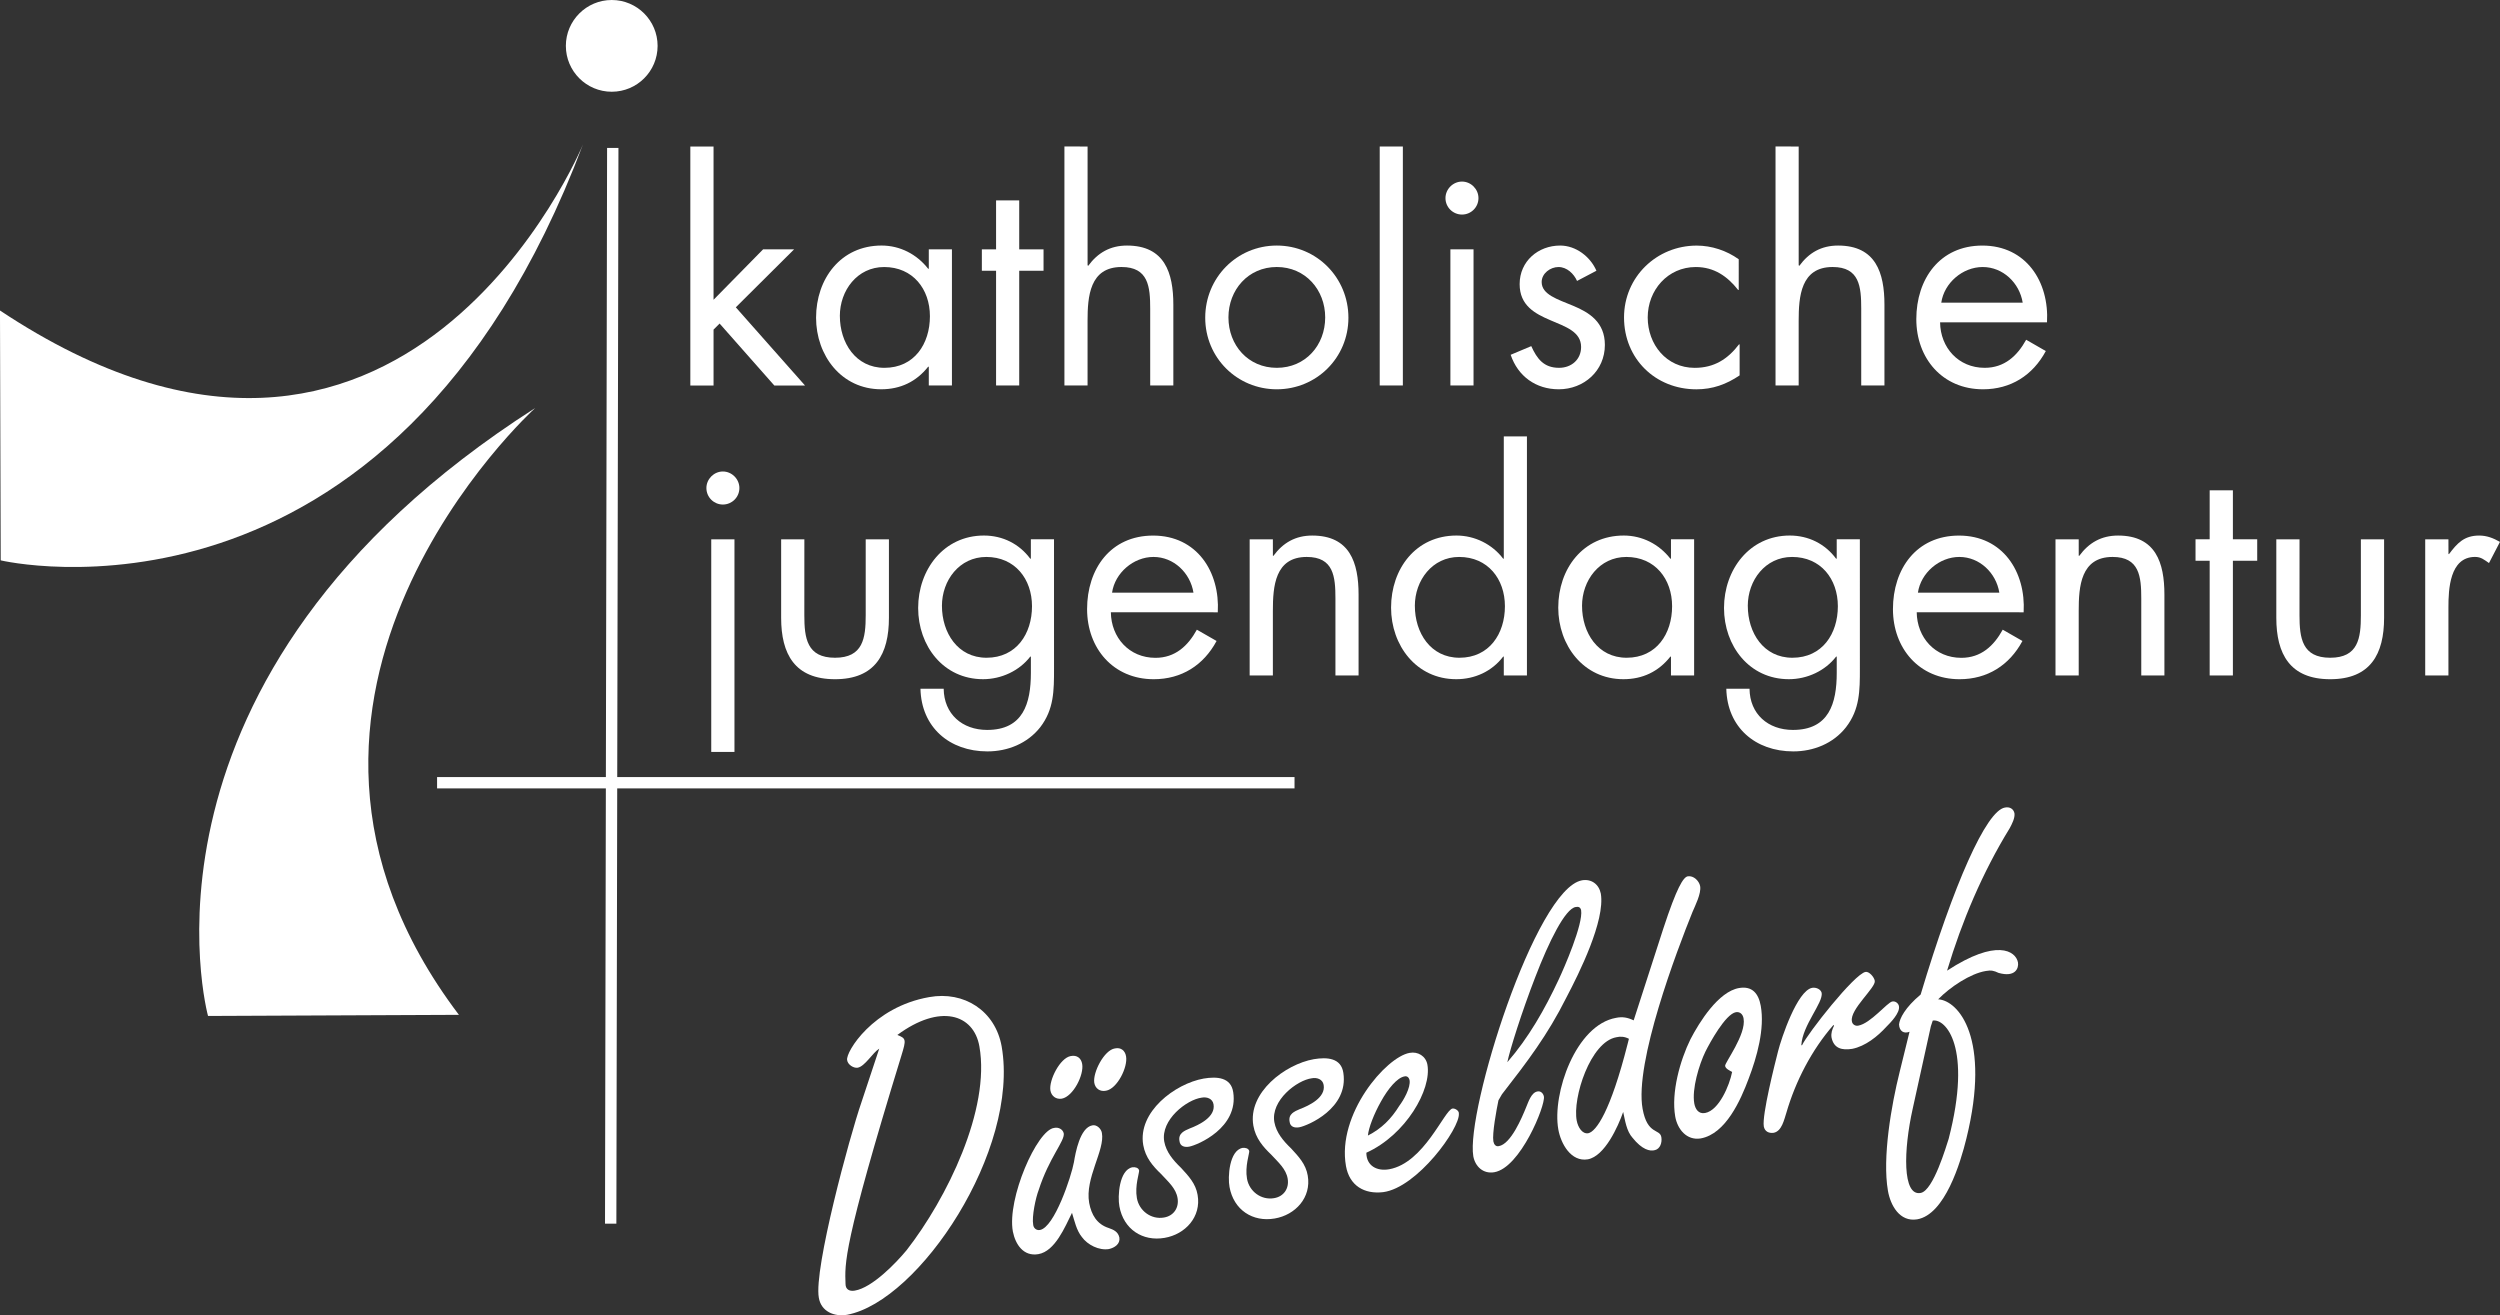
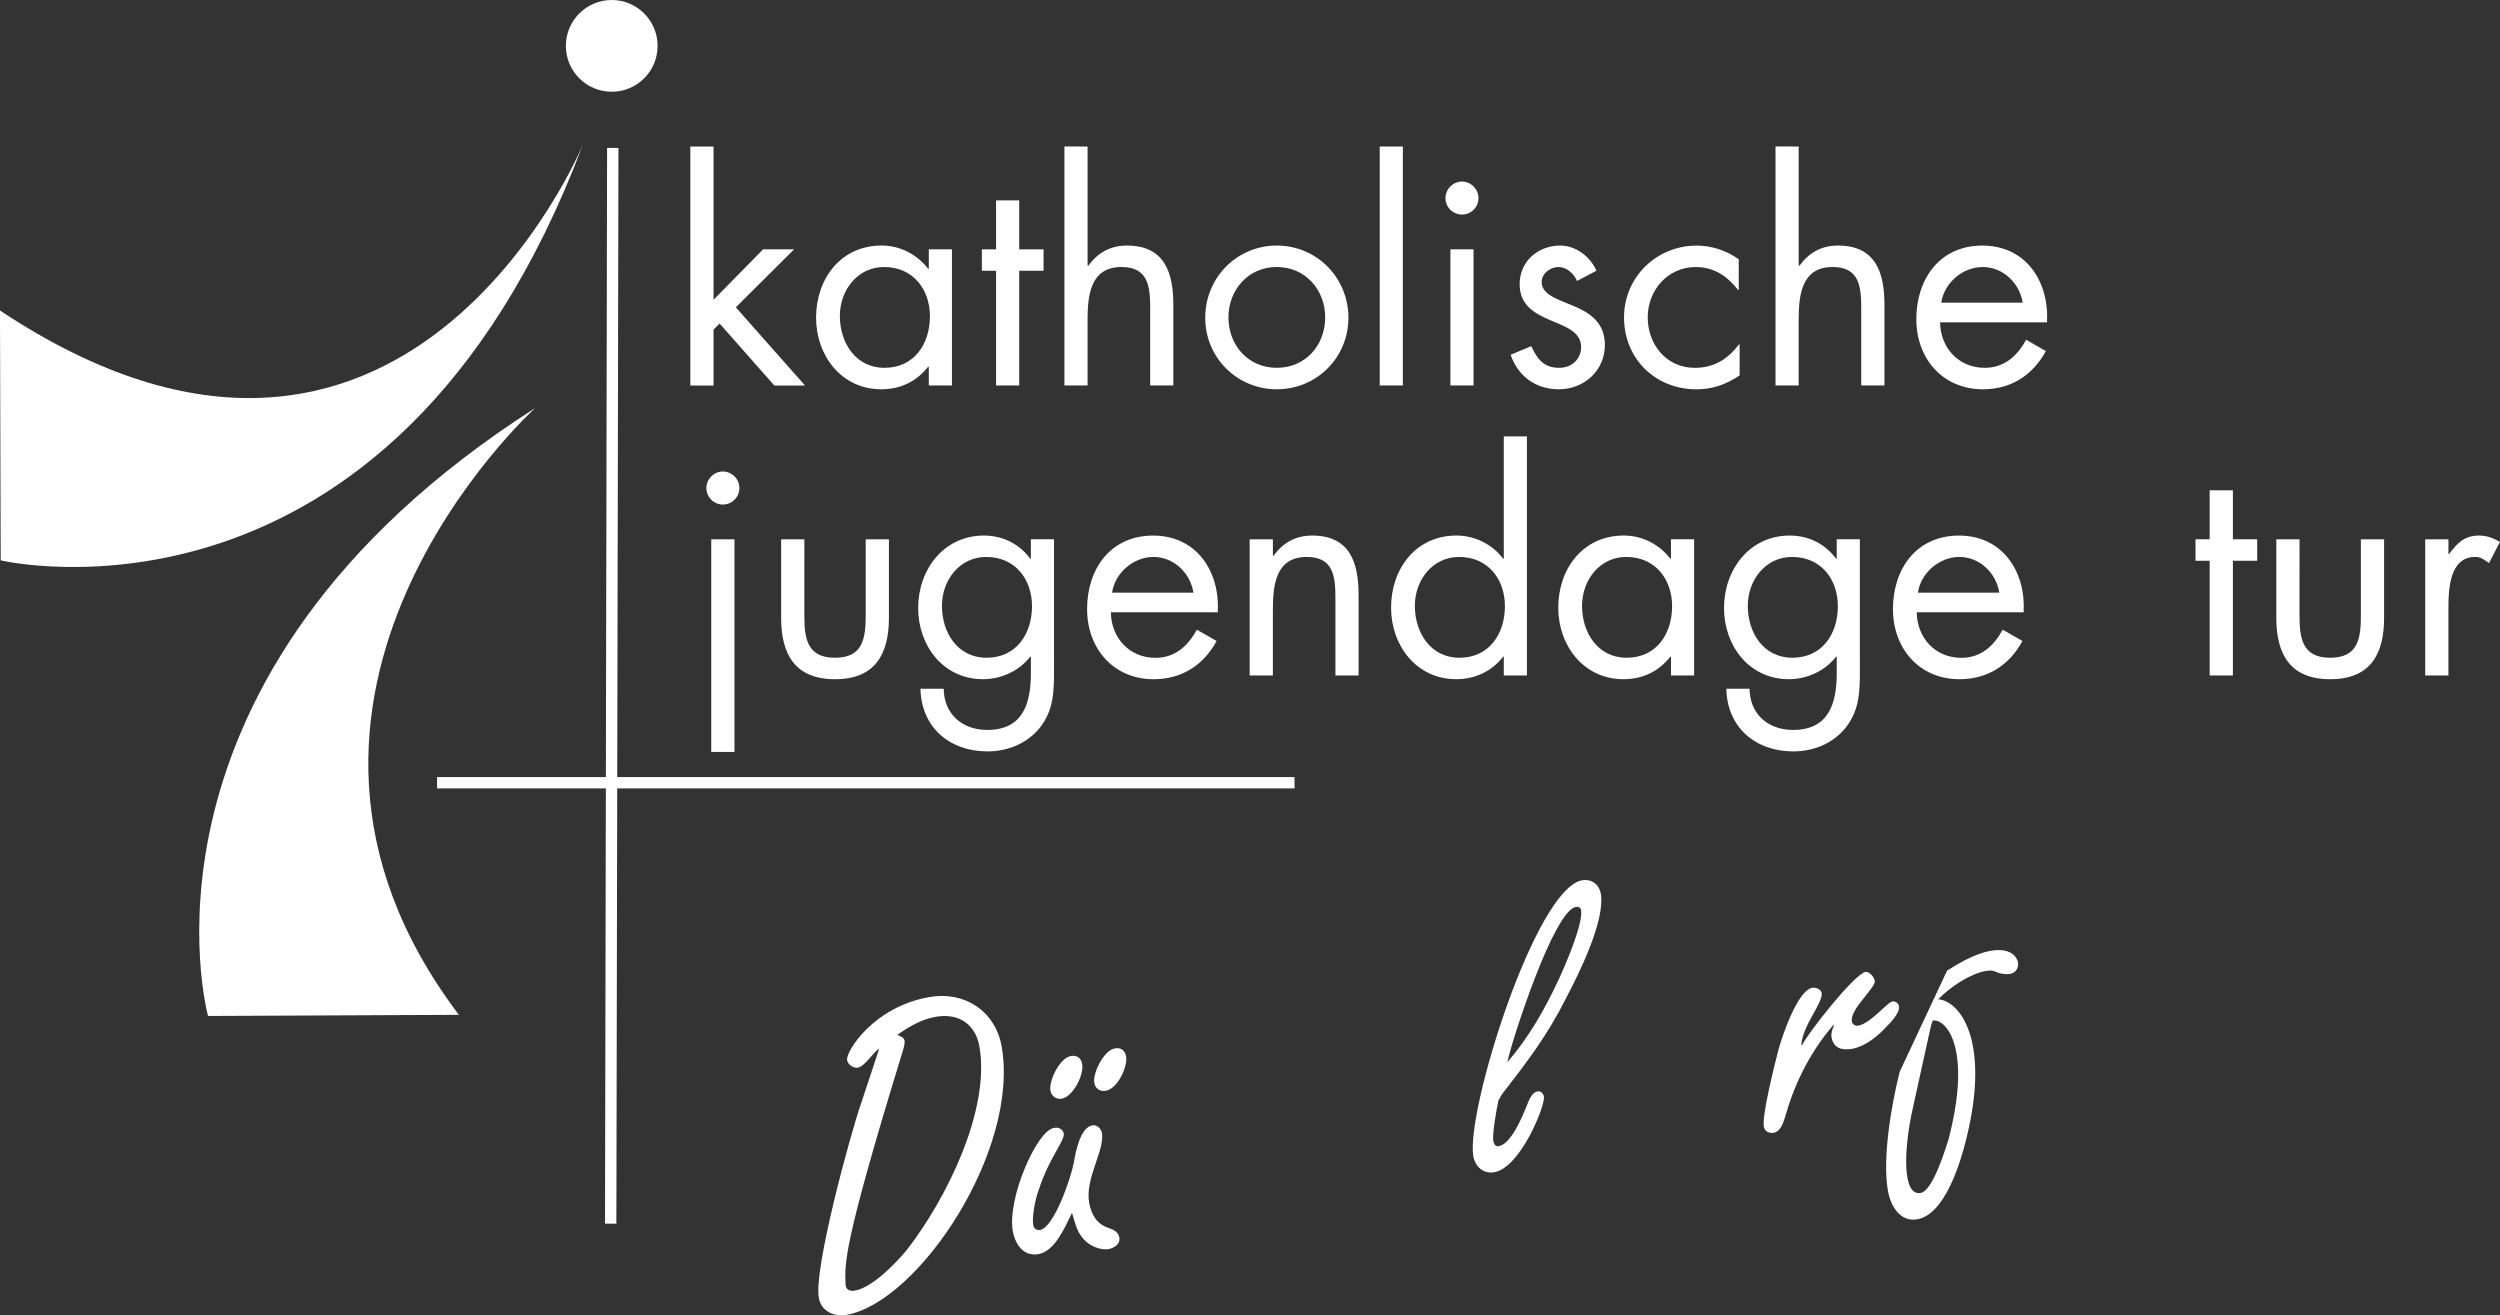
<svg xmlns="http://www.w3.org/2000/svg" xmlns:ns1="http://sodipodi.sourceforge.net/DTD/sodipodi-0.dtd" xmlns:ns2="http://www.inkscape.org/namespaces/inkscape" xmlns:xlink="http://www.w3.org/1999/xlink" width="122.844pt" height="64.629pt" viewBox="0 0 122.844 64.629" version="1.2" id="svg117" ns1:docname="Logo_KJA-DDORF weiss.svg" ns2:version="1.0 (4035a4fb49, 2020-05-01)">
  <rect x="0" y="0" width="122.844" height="64.629" fill="#333333" stroke="none" />
  <ns1:namedview ns2:document-rotation="0" pagecolor="#ffffff" bordercolor="#666666" borderopacity="1" objecttolerance="10" gridtolerance="10" guidetolerance="10" ns2:pageopacity="0" ns2:pageshadow="2" ns2:window-width="1920" ns2:window-height="1017" id="namedview119" showgrid="false" ns2:zoom="4.4979893" ns2:cx="60.601839" ns2:cy="5.9435799" ns2:window-x="-8" ns2:window-y="-8" ns2:window-maximized="1" ns2:current-layer="surface16594" />
  <defs id="defs34">
    <g id="g32">
      <symbol overflow="visible" id="glyph0-0">
        <path style="stroke:none" d="M 3.094,-0.547 13.188,-2.312 l -2.484,-14.125 -10.094,1.766 z m 3.641,-8.859 -4.344,-4.547 6.875,-1.203 z M 7.5,-8.594 10.031,-14.359 11.828,-4.062 Z m -2.969,6.75 2.531,-5.75 4.344,4.547 z m -2.578,-11.094 4.344,4.547 -2.547,5.75 z m 0,0" id="path2" />
      </symbol>
      <symbol overflow="visible" id="glyph0-1">
        <path style="stroke:none" d="M 1.906,-10.062 C 1.328,-8.391 -0.438,-1.875 -0.188,-0.469 -0.078,0.219 0.578,0.484 1.203,0.375 4.75,-0.297 9.688,-7.719 8.797,-12.812 c -0.312,-1.75 -1.844,-2.734 -3.562,-2.422 -2.766,0.484 -4.109,2.703 -4.031,3.094 0.031,0.234 0.328,0.406 0.516,0.375 0.359,-0.062 0.734,-0.734 1.062,-0.938 z M 4.125,-2.797 C 3.609,-2.172 2.438,-0.953 1.578,-0.812 1.312,-0.766 1.125,-0.875 1.125,-1.141 c -0.031,-1 -0.156,-1.781 2.75,-11.234 0.234,-0.766 0.234,-0.828 -0.203,-1 2.094,-1.547 3.75,-1.031 4.031,0.562 C 8.25,-9.719 6.109,-5.344 4.125,-2.797 Z m 0,0" id="path5" />
      </symbol>
      <symbol overflow="visible" id="glyph0-2">
        <path style="stroke:none" d="m 2.422,-2.906 c 0.125,0.406 0.219,0.859 0.484,1.188 C 3.188,-1.328 3.75,-1.047 4.234,-1.125 4.516,-1.188 4.797,-1.375 4.75,-1.688 4.688,-1.984 4.453,-2.078 4.234,-2.156 3.641,-2.344 3.375,-2.812 3.266,-3.391 c -0.219,-1.219 0.781,-2.594 0.625,-3.438 -0.031,-0.203 -0.25,-0.422 -0.469,-0.375 C 2.812,-7.094 2.594,-5.859 2.516,-5.391 2.391,-4.703 1.562,-2.188 0.844,-2.062 0.656,-2.031 0.531,-2.172 0.516,-2.312 0.438,-2.719 0.641,-3.656 0.781,-4.016 1.297,-5.625 2.078,-6.438 2.016,-6.812 1.969,-7.016 1.75,-7.125 1.547,-7.078 c -0.844,0.094 -2.328,3.484 -2.031,5.094 0.125,0.625 0.516,1.234 1.25,1.109 0.828,-0.141 1.312,-1.344 1.656,-2.031 z m -0.062,-7.703 c -0.531,0.094 -1.078,1.188 -1,1.688 0.047,0.281 0.281,0.453 0.562,0.406 0.562,-0.109 1.094,-1.172 1,-1.703 -0.047,-0.281 -0.25,-0.453 -0.562,-0.391 z m 2.172,-0.375 C 4,-10.906 3.438,-9.797 3.516,-9.297 3.562,-9.016 3.797,-8.844 4.094,-8.906 4.641,-9 5.172,-10.062 5.078,-10.594 5.031,-10.875 4.828,-11.047 4.531,-10.984 Z m 0,0" id="path8" />
      </symbol>
      <symbol overflow="visible" id="glyph0-3">
-         <path style="stroke:none" d="m 3.359,-8.531 c -1.406,0.25 -3.25,1.641 -2.969,3.266 0.109,0.625 0.484,1.047 0.875,1.422 0.344,0.375 0.734,0.703 0.812,1.188 0.078,0.469 -0.188,0.875 -0.672,0.953 C 0.781,-1.594 0.188,-2.031 0.078,-2.656 -0.031,-3.266 0.203,-3.906 0.188,-4.016 0.156,-4.156 -0.016,-4.188 -0.141,-4.172 -0.797,-4.047 -0.875,-2.734 -0.781,-2.25 -0.578,-1.125 0.359,-0.516 1.438,-0.703 2.453,-0.875 3.25,-1.734 3.062,-2.812 2.969,-3.375 2.609,-3.75 2.25,-4.141 1.859,-4.516 1.516,-4.922 1.422,-5.438 1.234,-6.5 2.531,-7.5 3.266,-7.594 c 0.25,-0.047 0.531,0.047 0.578,0.328 0.109,0.625 -0.719,1.016 -1.172,1.188 -0.25,0.109 -0.578,0.234 -0.5,0.625 0.031,0.25 0.25,0.312 0.484,0.266 C 3.062,-5.266 5.078,-6.109 4.812,-7.859 4.703,-8.594 4.016,-8.641 3.359,-8.531 Z m 0,0" id="path11" />
-       </symbol>
+         </symbol>
      <symbol overflow="visible" id="glyph0-4">
-         <path style="stroke:none" d="M 0.609,-3.828 C 0.641,-4.203 0.906,-4.891 1.25,-5.5 c 0.344,-0.625 0.797,-1.172 1.156,-1.234 0.125,-0.031 0.219,0.047 0.25,0.188 0.062,0.359 -0.297,0.984 -0.5,1.25 -0.406,0.656 -0.875,1.125 -1.547,1.469 z m 2.047,-4.062 C 1.5,-7.688 -0.922,-4.875 -0.469,-2.328 c 0.172,0.969 0.906,1.391 1.828,1.281 1.672,-0.219 3.781,-3.141 3.719,-3.859 0.016,-0.141 -0.188,-0.266 -0.312,-0.25 -0.406,0.078 -1.391,2.672 -3.109,2.984 -0.609,0.109 -1.125,-0.172 -1.125,-0.812 1.938,-0.875 3.219,-3.109 3,-4.328 -0.078,-0.422 -0.469,-0.656 -0.875,-0.578 z m 0,0" id="path14" />
-       </symbol>
+         </symbol>
      <symbol overflow="visible" id="glyph0-5">
        <path style="stroke:none" d="m 1.359,-4.828 c 1.25,-1.609 2.234,-2.891 3.172,-4.766 0.625,-1.188 1.906,-3.766 1.688,-5.094 C 6.125,-15.156 5.75,-15.422 5.297,-15.344 3,-14.938 -0.422,-3.984 -0.047,-1.781 0.047,-1.281 0.438,-0.906 0.984,-1 2.266,-1.219 3.5,-4.281 3.422,-4.719 3.391,-4.875 3.266,-5 3.109,-4.969 c -0.312,0.047 -0.453,0.531 -0.562,0.781 -0.203,0.5 -0.75,1.812 -1.344,1.906 C 1.062,-2.25 0.969,-2.359 0.938,-2.516 0.875,-2.906 1.094,-4.078 1.188,-4.531 Z M 1.625,-6.406 C 1.75,-7.016 2.328,-8.859 3,-10.594 c 0.672,-1.75 1.469,-3.359 1.984,-3.438 C 5.125,-14.062 5.219,-14.016 5.25,-13.875 c 0.109,0.672 -0.828,2.828 -1.109,3.422 -0.672,1.438 -1.469,2.844 -2.516,4.047 z m 0,0" id="path17" />
      </symbol>
      <symbol overflow="visible" id="glyph0-6">
-         <path style="stroke:none" d="m 3.25,-7.656 c -0.297,-0.141 -0.547,-0.188 -0.859,-0.125 -1.984,0.344 -3.156,3.719 -2.844,5.484 0.125,0.703 0.625,1.609 1.453,1.469 0.828,-0.156 1.484,-1.609 1.734,-2.328 0.094,0.406 0.156,0.938 0.469,1.281 0.453,0.562 0.844,0.672 1.094,0.594 0.25,-0.062 0.359,-0.359 0.312,-0.641 C 4.531,-2.344 3.922,-2.016 3.688,-3.312 c -0.406,-2.266 1.688,-7.781 2.453,-9.672 0.125,-0.297 0.438,-0.906 0.375,-1.266 C 6.469,-14.5 6.203,-14.781 5.906,-14.734 5.688,-14.688 5.375,-14.203 4.703,-12.156 Z M 2.953,-6.5 C 2.109,-3.172 1.406,-2.188 1.016,-2.109 0.719,-2.062 0.516,-2.406 0.453,-2.719 0.234,-3.844 1.125,-6.609 2.406,-6.828 2.594,-6.875 2.812,-6.859 3.016,-6.75 Z m 0,0" id="path20" />
-       </symbol>
+         </symbol>
      <symbol overflow="visible" id="glyph0-7">
-         <path style="stroke:none" d="M 2.859,-8.266 C 1.844,-8.094 0.906,-6.594 0.469,-5.75 c -0.516,1.047 -0.953,2.625 -0.75,3.797 0.109,0.625 0.562,1.188 1.25,1.078 C 2.203,-1.094 2.938,-2.766 3.328,-3.812 3.734,-4.875 4.125,-6.266 3.922,-7.391 3.812,-8 3.5,-8.375 2.859,-8.266 Z m -0.344,4.125 C 2.391,-3.5 1.875,-2.25 1.188,-2.125 0.859,-2.062 0.703,-2.328 0.656,-2.594 0.531,-3.297 0.891,-4.5 1.203,-5.141 c 0.219,-0.438 0.984,-1.844 1.5,-1.938 0.203,-0.031 0.344,0.109 0.375,0.312 0.141,0.781 -0.938,2.188 -0.906,2.328 0.016,0.141 0.234,0.234 0.344,0.297 z m 0,0" id="path23" />
-       </symbol>
+         </symbol>
      <symbol overflow="visible" id="glyph0-8">
        <path style="stroke:none" d="M 5.156,-5.5 C 5.328,-5.672 5.828,-6.172 5.766,-6.5 5.75,-6.625 5.609,-6.766 5.438,-6.734 5.188,-6.688 4.375,-5.656 3.766,-5.547 3.625,-5.516 3.469,-5.609 3.453,-5.766 3.344,-6.344 4.641,-7.422 4.578,-7.75 4.547,-7.938 4.297,-8.219 4.125,-8.188 3.578,-8.094 1.281,-5.172 1,-4.578 L 0.969,-4.594 c 0.062,-0.984 1.078,-2.078 1,-2.562 C 1.922,-7.344 1.688,-7.438 1.5,-7.406 0.766,-7.266 -0.016,-4.922 -0.172,-4.297 -0.328,-3.688 -0.969,-1.156 -0.875,-0.594 c 0.047,0.25 0.25,0.344 0.484,0.312 0.406,-0.078 0.516,-0.656 0.625,-0.984 0.453,-1.562 1.25,-3.094 2.312,-4.312 l 0.031,0.031 c -0.094,0.188 -0.156,0.375 -0.125,0.578 0.109,0.547 0.516,0.641 1.016,0.562 0.641,-0.125 1.25,-0.609 1.688,-1.094 z m 0,0" id="path26" />
      </symbol>
      <symbol overflow="visible" id="glyph0-9">
-         <path style="stroke:none" d="M -0.234,-2.219 C -0.641,-0.594 -1.094,2 -0.812,3.625 -0.688,4.344 -0.234,5.172 0.625,5.031 1.984,4.797 2.75,2.266 3.047,1.047 4.25,-3.844 2.672,-5.719 1.656,-5.781 2.234,-6.375 3.234,-7.047 4,-7.172 4.266,-7.219 4.391,-7.188 4.625,-7.078 5.453,-6.844 5.625,-7.312 5.578,-7.594 5.469,-8.156 4.531,-8.781 2.094,-7.188 c 0.734,-2.438 1.734,-4.812 3.078,-7 0.109,-0.203 0.266,-0.5 0.234,-0.734 -0.047,-0.219 -0.234,-0.328 -0.469,-0.281 -0.922,0.156 -2.516,3.766 -4.141,9.188 -0.766,0.641 -1.031,1.172 -1.062,1.469 0.016,0.344 0.25,0.469 0.516,0.359 z m 1.625,-2.516 c 0.625,-0.109 1.953,1.281 0.781,5.812 C 2.062,1.406 1.422,3.625 0.797,3.734 -0.109,3.906 -0.047,1.625 0.406,-0.406 l 0.891,-4.047 z m 0,0" id="path29" />
+         <path style="stroke:none" d="M -0.234,-2.219 C -0.641,-0.594 -1.094,2 -0.812,3.625 -0.688,4.344 -0.234,5.172 0.625,5.031 1.984,4.797 2.75,2.266 3.047,1.047 4.25,-3.844 2.672,-5.719 1.656,-5.781 2.234,-6.375 3.234,-7.047 4,-7.172 4.266,-7.219 4.391,-7.188 4.625,-7.078 5.453,-6.844 5.625,-7.312 5.578,-7.594 5.469,-8.156 4.531,-8.781 2.094,-7.188 z m 1.625,-2.516 c 0.625,-0.109 1.953,1.281 0.781,5.812 C 2.062,1.406 1.422,3.625 0.797,3.734 -0.109,3.906 -0.047,1.625 0.406,-0.406 l 0.891,-4.047 z m 0,0" id="path29" />
      </symbol>
    </g>
  </defs>
  <g id="surface16594" style="fill:#000000" transform="translate(-80.59,-105.883)">
    <path style="fill:#ffffff;fill-opacity:1;fill-rule:nonzero;stroke:none" d="m 115.652,120.613 2.434,-2.477 h 1.523 l -2.863,2.848 3.402,3.844 h -1.508 l -2.691,-3.047 -0.297,0.297 v 2.75 h -1.141 v -11.746 h 1.141 z m 0,0" id="path36" />
    <path style="fill:#ffffff;fill-opacity:1;fill-rule:nonzero;stroke:none" d="m 121.859,121.41 c 0,1.309 0.77,2.547 2.191,2.547 1.469,0 2.234,-1.18 2.234,-2.535 0,-1.336 -0.84,-2.418 -2.25,-2.418 -1.32,0 -2.176,1.152 -2.176,2.406 m 5.508,3.414 h -1.137 v -0.922 h -0.031 c -0.582,0.738 -1.367,1.109 -2.305,1.109 -1.965,0 -3.203,-1.668 -3.203,-3.516 0,-1.91 1.211,-3.547 3.219,-3.547 0.91,0 1.734,0.43 2.289,1.141 h 0.031 v -0.953 h 1.137 z m 0,0" id="path38" />
    <path style="fill:#ffffff;fill-opacity:1;fill-rule:nonzero;stroke:none" d="m 130.672,124.824 h -1.137 v -5.637 h -0.699 v -1.051 h 0.699 v -2.406 h 1.137 v 2.406 h 1.195 v 1.051 h -1.195 z m 0,0" id="path40" />
    <path style="fill:#ffffff;fill-opacity:1;fill-rule:nonzero;stroke:none" d="m 134.031,113.082 v 5.836 l 0.031,0.027 c 0.469,-0.641 1.082,-0.996 1.906,-0.996 1.852,0 2.277,1.34 2.277,2.906 v 3.969 h -1.137 v -3.77 c 0,-1.082 -0.086,-2.051 -1.41,-2.051 -1.566,0 -1.668,1.453 -1.668,2.648 v 3.172 h -1.137 v -11.742 z m 0,0" id="path42" />
    <path style="fill:#ffffff;fill-opacity:1;fill-rule:nonzero;stroke:none" d="m 140.953,121.48 c 0,1.367 0.969,2.477 2.375,2.477 1.41,0 2.379,-1.109 2.379,-2.477 0,-1.352 -0.969,-2.477 -2.379,-2.477 -1.406,0 -2.375,1.125 -2.375,2.477 m -1.141,0.016 c 0,-1.965 1.551,-3.547 3.516,-3.547 1.965,0 3.52,1.582 3.52,3.547 0,1.965 -1.566,3.516 -3.52,3.516 -1.949,0 -3.516,-1.551 -3.516,-3.516" id="path44" />
    <path style="fill:#ffffff;fill-opacity:1;fill-rule:nonzero;stroke:none" d="m 149.523,124.824 h -1.137 v -11.742 h 1.137 z m 0,0" id="path46" />
    <path style="fill:#ffffff;fill-opacity:1;fill-rule:nonzero;stroke:none" d="m 152.996,124.824 h -1.137 v -6.688 h 1.137 z m 0.242,-9.207 c 0,0.453 -0.367,0.809 -0.809,0.809 -0.441,0 -0.812,-0.355 -0.812,-0.809 0,-0.441 0.371,-0.812 0.812,-0.812 0.441,0 0.809,0.371 0.809,0.812" id="path48" />
    <path style="fill:#ffffff;fill-opacity:1;fill-rule:nonzero;stroke:none" d="m 158.082,119.688 c -0.156,-0.355 -0.5,-0.684 -0.91,-0.684 -0.402,0 -0.828,0.312 -0.828,0.738 0,0.613 0.77,0.844 1.551,1.168 0.785,0.328 1.555,0.801 1.555,1.922 0,1.27 -1.027,2.18 -2.266,2.18 -1.125,0 -2.008,-0.641 -2.363,-1.695 l 1.012,-0.426 c 0.285,0.625 0.613,1.066 1.367,1.066 0.609,0 1.082,-0.41 1.082,-1.023 0,-1.496 -3.02,-0.984 -3.02,-3.09 0,-1.125 0.91,-1.895 1.992,-1.895 0.77,0 1.48,0.543 1.781,1.238 z m 0,0" id="path50" />
    <path style="fill:#ffffff;fill-opacity:1;fill-rule:nonzero;stroke:none" d="m 166.027,120.129 h -0.031 c -0.523,-0.668 -1.18,-1.125 -2.078,-1.125 -1.379,0 -2.363,1.137 -2.363,2.477 0,1.324 0.914,2.477 2.309,2.477 0.953,0 1.621,-0.426 2.176,-1.152 h 0.031 v 1.523 c -0.656,0.441 -1.324,0.684 -2.125,0.684 -2.02,0 -3.555,-1.508 -3.555,-3.531 0,-1.992 1.605,-3.531 3.57,-3.531 0.727,0 1.469,0.242 2.066,0.672 z m 0,0" id="path52" />
    <path style="fill:#ffffff;fill-opacity:1;fill-rule:nonzero;stroke:none" d="m 168.973,113.082 v 5.836 l 0.031,0.027 c 0.469,-0.641 1.078,-0.996 1.906,-0.996 1.852,0 2.277,1.34 2.277,2.906 v 3.969 h -1.141 v -3.77 c 0,-1.082 -0.082,-2.051 -1.406,-2.051 -1.566,0 -1.668,1.453 -1.668,2.648 v 3.172 h -1.137 v -11.742 z m 0,0" id="path54" />
    <path style="fill:#ffffff;fill-opacity:1;fill-rule:nonzero;stroke:none" d="m 179.98,120.754 c -0.156,-0.969 -0.969,-1.75 -1.965,-1.75 -0.984,0 -1.895,0.781 -2.035,1.75 z m -4.059,0.969 c 0.016,1.238 0.898,2.234 2.191,2.234 0.969,0 1.598,-0.582 2.039,-1.379 l 0.965,0.555 c -0.641,1.195 -1.723,1.879 -3.086,1.879 -1.996,0 -3.277,-1.523 -3.277,-3.445 0,-1.977 1.152,-3.617 3.246,-3.617 2.152,0 3.289,1.781 3.176,3.773 z m 0,0" id="path56" />
    <path style="fill:#ffffff;fill-opacity:1;fill-rule:nonzero;stroke:none" d="m 116.68,142.832 h -1.141 v -10.449 h 1.141 z m 0.242,-12.969 c 0,0.457 -0.371,0.812 -0.812,0.812 -0.438,0 -0.809,-0.355 -0.809,-0.812 0,-0.441 0.371,-0.812 0.809,-0.812 0.441,0 0.812,0.371 0.812,0.812" id="path58" />
    <path style="fill:#ffffff;fill-opacity:1;fill-rule:nonzero;stroke:none" d="m 120.113,136.113 c 0,1.125 0.125,2.09 1.508,2.09 1.379,0 1.508,-0.965 1.508,-2.09 v -3.73 h 1.141 v 3.859 c 0,1.777 -0.672,3.016 -2.648,3.016 -1.98,0 -2.648,-1.238 -2.648,-3.016 v -3.859 h 1.141 z m 0,0" id="path60" />
    <path style="fill:#ffffff;fill-opacity:1;fill-rule:nonzero;stroke:none" d="m 126.875,135.656 c 0,1.312 0.77,2.547 2.191,2.547 1.469,0 2.234,-1.18 2.234,-2.531 0,-1.34 -0.84,-2.422 -2.246,-2.422 -1.324,0 -2.18,1.152 -2.18,2.406 m 5.508,3.09 c 0,1.066 0,1.992 -0.68,2.875 -0.629,0.797 -1.598,1.184 -2.594,1.184 -1.863,0 -3.246,-1.184 -3.289,-3.078 h 1.141 c 0.016,1.242 0.91,2.023 2.137,2.023 1.766,0 2.148,-1.297 2.148,-2.805 v -0.797 h -0.031 c -0.539,0.699 -1.422,1.109 -2.32,1.109 -1.949,0 -3.188,-1.637 -3.188,-3.5 0,-1.879 1.254,-3.559 3.23,-3.559 0.926,0 1.738,0.41 2.277,1.137 h 0.031 v -0.953 h 1.137 z m 0,0" id="path62" />
    <path style="fill:#ffffff;fill-opacity:1;fill-rule:nonzero;stroke:none" d="m 139.234,135.004 c -0.156,-0.969 -0.969,-1.754 -1.965,-1.754 -0.984,0 -1.895,0.785 -2.035,1.754 z m -4.059,0.965 c 0.016,1.242 0.898,2.238 2.191,2.238 0.969,0 1.598,-0.586 2.035,-1.383 l 0.969,0.555 c -0.641,1.195 -1.723,1.879 -3.09,1.879 -1.992,0 -3.273,-1.523 -3.273,-3.445 0,-1.977 1.152,-3.613 3.246,-3.613 2.148,0 3.289,1.777 3.176,3.77 z m 0,0" id="path64" />
    <path style="fill:#ffffff;fill-opacity:1;fill-rule:nonzero;stroke:none" d="m 143.137,133.195 h 0.027 c 0.469,-0.641 1.082,-0.996 1.906,-0.996 1.852,0 2.277,1.336 2.277,2.902 v 3.973 h -1.137 v -3.773 c 0,-1.082 -0.086,-2.051 -1.41,-2.051 -1.566,0 -1.664,1.453 -1.664,2.648 v 3.176 h -1.141 v -6.691 h 1.141 z m 0,0" id="path66" />
    <path style="fill:#ffffff;fill-opacity:1;fill-rule:nonzero;stroke:none" d="m 150.113,135.656 c 0,1.312 0.766,2.547 2.191,2.547 1.465,0 2.234,-1.18 2.234,-2.531 0,-1.34 -0.84,-2.422 -2.25,-2.422 -1.32,0 -2.176,1.152 -2.176,2.406 m 4.371,2.492 h -0.031 c -0.555,0.727 -1.395,1.109 -2.305,1.109 -1.965,0 -3.203,-1.664 -3.203,-3.516 0,-1.906 1.211,-3.543 3.215,-3.543 0.898,0 1.754,0.426 2.293,1.137 h 0.031 v -6.008 h 1.137 v 11.746 h -1.137 z m 0,0" id="path68" />
    <path style="fill:#ffffff;fill-opacity:1;fill-rule:nonzero;stroke:none" d="m 158.328,135.656 c 0,1.312 0.77,2.547 2.191,2.547 1.469,0 2.234,-1.18 2.234,-2.531 0,-1.34 -0.84,-2.422 -2.25,-2.422 -1.32,0 -2.176,1.152 -2.176,2.406 m 5.508,3.418 h -1.137 v -0.926 h -0.031 c -0.582,0.738 -1.367,1.109 -2.305,1.109 -1.965,0 -3.203,-1.664 -3.203,-3.516 0,-1.906 1.211,-3.543 3.219,-3.543 0.91,0 1.734,0.426 2.289,1.137 h 0.031 v -0.953 h 1.137 z m 0,0" id="path70" />
    <path style="fill:#ffffff;fill-opacity:1;fill-rule:nonzero;stroke:none" d="m 166.473,135.656 c 0,1.312 0.766,2.547 2.191,2.547 1.469,0 2.234,-1.18 2.234,-2.531 0,-1.34 -0.84,-2.422 -2.25,-2.422 -1.32,0 -2.176,1.152 -2.176,2.406 m 5.508,3.09 c 0,1.066 0,1.992 -0.684,2.875 -0.625,0.797 -1.594,1.184 -2.59,1.184 -1.863,0 -3.246,-1.184 -3.289,-3.078 h 1.141 c 0.012,1.242 0.91,2.023 2.133,2.023 1.766,0 2.152,-1.297 2.152,-2.805 v -0.797 h -0.031 c -0.539,0.699 -1.422,1.109 -2.32,1.109 -1.949,0 -3.188,-1.637 -3.188,-3.5 0,-1.879 1.254,-3.559 3.23,-3.559 0.926,0 1.738,0.41 2.277,1.137 h 0.031 v -0.953 h 1.137 z m 0,0" id="path72" />
    <path style="fill:#ffffff;fill-opacity:1;fill-rule:nonzero;stroke:none" d="m 178.832,135.004 c -0.156,-0.969 -0.969,-1.754 -1.965,-1.754 -0.984,0 -1.895,0.785 -2.035,1.754 z m -4.059,0.965 c 0.016,1.242 0.898,2.238 2.191,2.238 0.969,0 1.598,-0.586 2.035,-1.383 l 0.969,0.555 c -0.641,1.195 -1.723,1.879 -3.09,1.879 -1.992,0 -3.273,-1.523 -3.273,-3.445 0,-1.977 1.152,-3.613 3.246,-3.613 2.148,0 3.289,1.777 3.176,3.77 z m 0,0" id="path74" />
-     <path style="fill:#ffffff;fill-opacity:1;fill-rule:nonzero;stroke:none" d="m 182.734,133.195 h 0.027 c 0.469,-0.641 1.082,-0.996 1.906,-0.996 1.852,0 2.277,1.336 2.277,2.902 v 3.973 h -1.137 v -3.773 c 0,-1.082 -0.086,-2.051 -1.41,-2.051 -1.566,0 -1.664,1.453 -1.664,2.648 v 3.176 h -1.141 v -6.691 h 1.141 z m 0,0" id="path76" />
    <path style="fill:#ffffff;fill-opacity:1;fill-rule:nonzero;stroke:none" d="m 190.309,139.074 h -1.141 v -5.637 h -0.695 v -1.055 h 0.695 v -2.406 h 1.141 v 2.406 h 1.195 v 1.055 h -1.195 z m 0,0" id="path78" />
    <path style="fill:#ffffff;fill-opacity:1;fill-rule:nonzero;stroke:none" d="m 193.582,136.113 c 0,1.125 0.129,2.09 1.508,2.09 1.383,0 1.508,-0.965 1.508,-2.09 v -3.73 h 1.141 v 3.859 c 0,1.777 -0.668,3.016 -2.648,3.016 -1.977,0 -2.648,-1.238 -2.648,-3.016 v -3.859 h 1.141 z m 0,0" id="path80" />
    <path style="fill:#ffffff;fill-opacity:1;fill-rule:nonzero;stroke:none" d="m 200.902,133.109 h 0.027 c 0.398,-0.527 0.738,-0.91 1.48,-0.91 0.383,0 0.695,0.125 1.023,0.312 l -0.539,1.039 c -0.23,-0.156 -0.387,-0.301 -0.684,-0.301 -1.254,0 -1.309,1.609 -1.309,2.477 v 3.348 h -1.141 v -6.691 h 1.141 z m 0,0" id="path82" />
    <path style="fill:#ffffff;fill-opacity:1;fill-rule:nonzero;stroke:#ffffff;stroke-width:0.558;stroke-linecap:butt;stroke-linejoin:miter;stroke-miterlimit:3.864;stroke-opacity:1" d="M -0.001,0.001 H 42.132 M 8.53,-21.667 8.632,31.193" transform="matrix(1,0,0,-1,102.068,144.345)" id="path84" />
    <path style="fill:#ffffff;fill-opacity:1;fill-rule:nonzero;stroke:none" d="m 108.395,108.137 c 0,-1.242 1.012,-2.254 2.254,-2.254 1.246,0 2.254,1.012 2.254,2.254 0,1.246 -1.008,2.254 -2.254,2.254 -1.242,0 -2.254,-1.008 -2.254,-2.254" id="path86" />
    <path style="fill:#ffffff;fill-opacity:1;fill-rule:nonzero;stroke:none" d="m 80.625,133.418 c 0,0 19.188,4.562 28.609,-20.434 0,0 -8.789,21.348 -28.645,8.156 z m 0,0" id="path88" />
    <path style="fill:#ffffff;fill-opacity:1;fill-rule:nonzero;stroke:none" d="m 90.812,155.805 c 0,0 -4.582,-16.66 16.074,-29.871 0,0 -15.613,14.141 -3.746,29.816 z m 0,0" id="path90" />
    <g style="fill:#ffffff;fill-opacity:1" id="g110">
      <use xlink:href="#glyph0-1" x="121.012" y="170.113" id="use92" style="fill:#ffffff" width="100%" height="100%" />
      <use xlink:href="#glyph0-2" x="130.844" y="168.384" id="use94" style="fill:#ffffff" width="100%" height="100%" />
      <use xlink:href="#glyph0-3" x="136.376" y="167.412" id="use96" style="fill:#ffffff" width="100%" height="100%" />
      <use xlink:href="#glyph0-3" x="141.787" y="166.46" id="use98" style="fill:#ffffff" width="100%" height="100%" />
      <use xlink:href="#glyph0-4" x="147.197" y="165.509" id="use100" style="fill:#ffffff" width="100%" height="100%" />
      <use xlink:href="#glyph0-5" x="153.032" y="164.483" id="use102" style="fill:#ffffff" width="100%" height="100%" />
      <use xlink:href="#glyph0-6" x="157.615" y="163.677" id="use104" style="fill:#ffffff" width="100%" height="100%" />
      <use xlink:href="#glyph0-7" x="163.187" y="162.698" id="use106" style="fill:#ffffff" width="100%" height="100%" />
      <use xlink:href="#glyph0-8" x="168.134" y="161.828" id="use108" style="fill:#ffffff" width="100%" height="100%" />
    </g>
    <g style="fill:#ffffff;fill-opacity:1" id="g114">
      <use xlink:href="#glyph0-9" x="174.17" y="160.767" id="use112" style="fill:#ffffff" width="100%" height="100%" />
    </g>
  </g>
</svg>